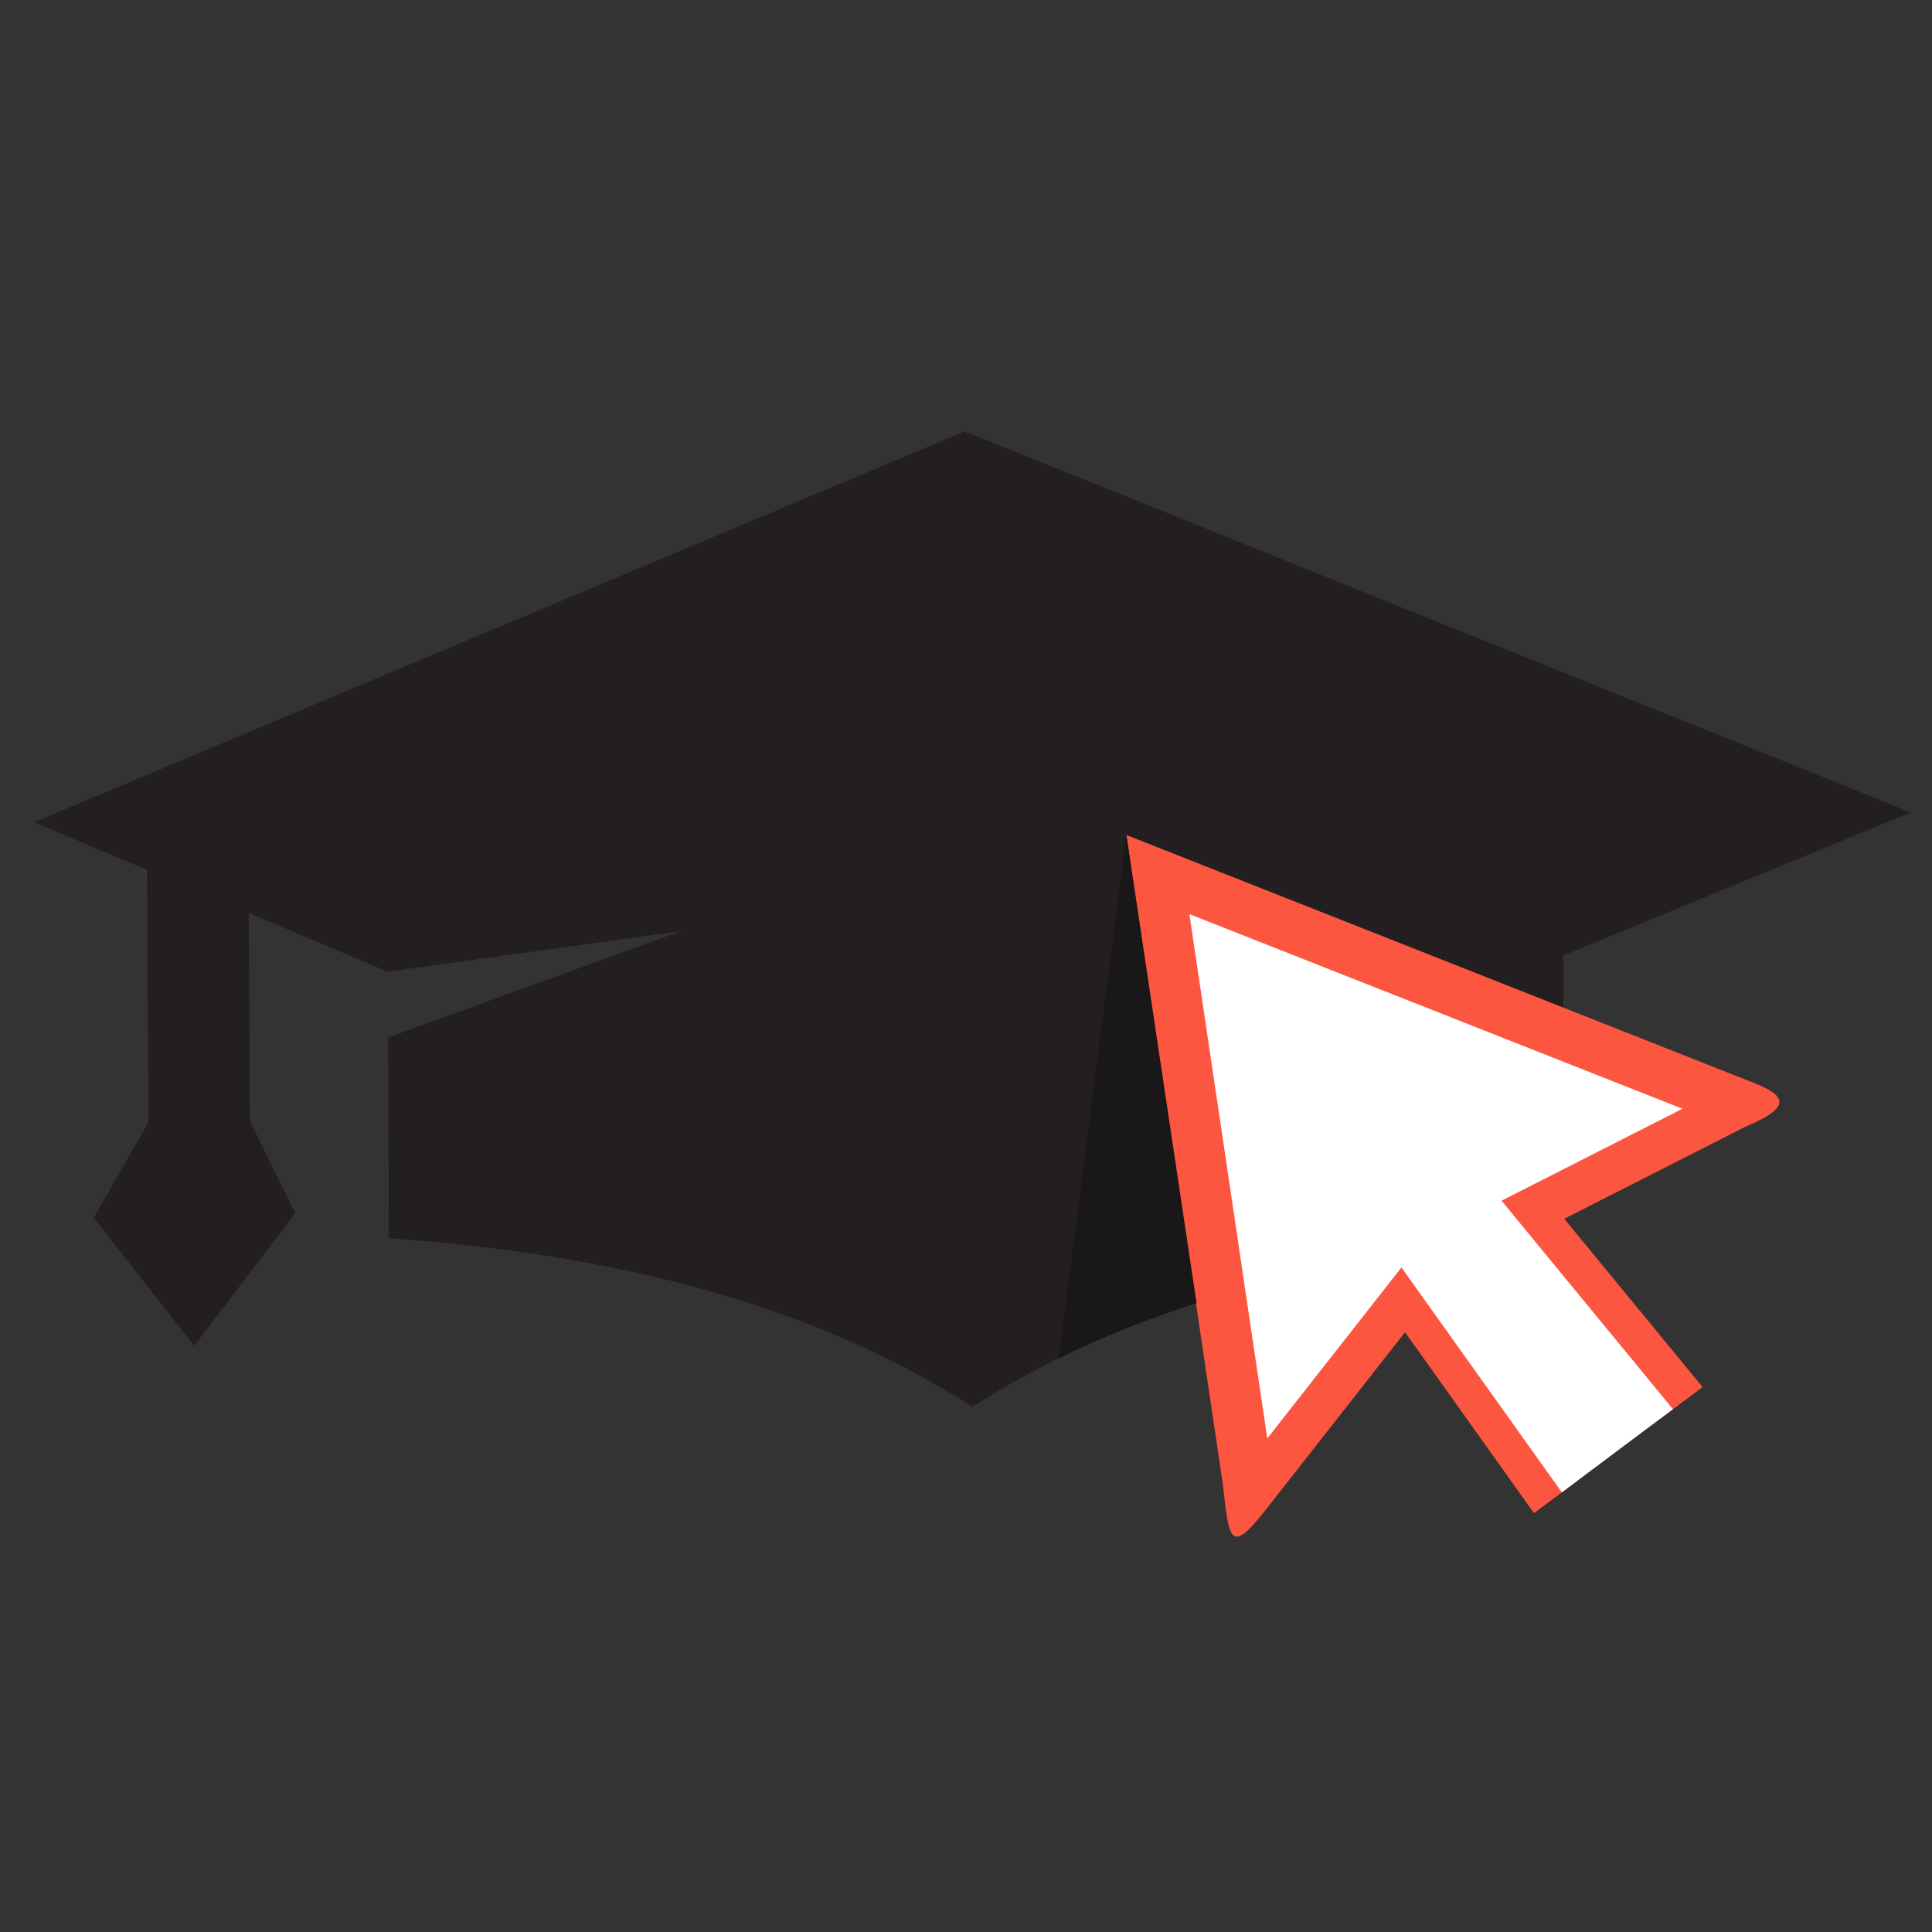
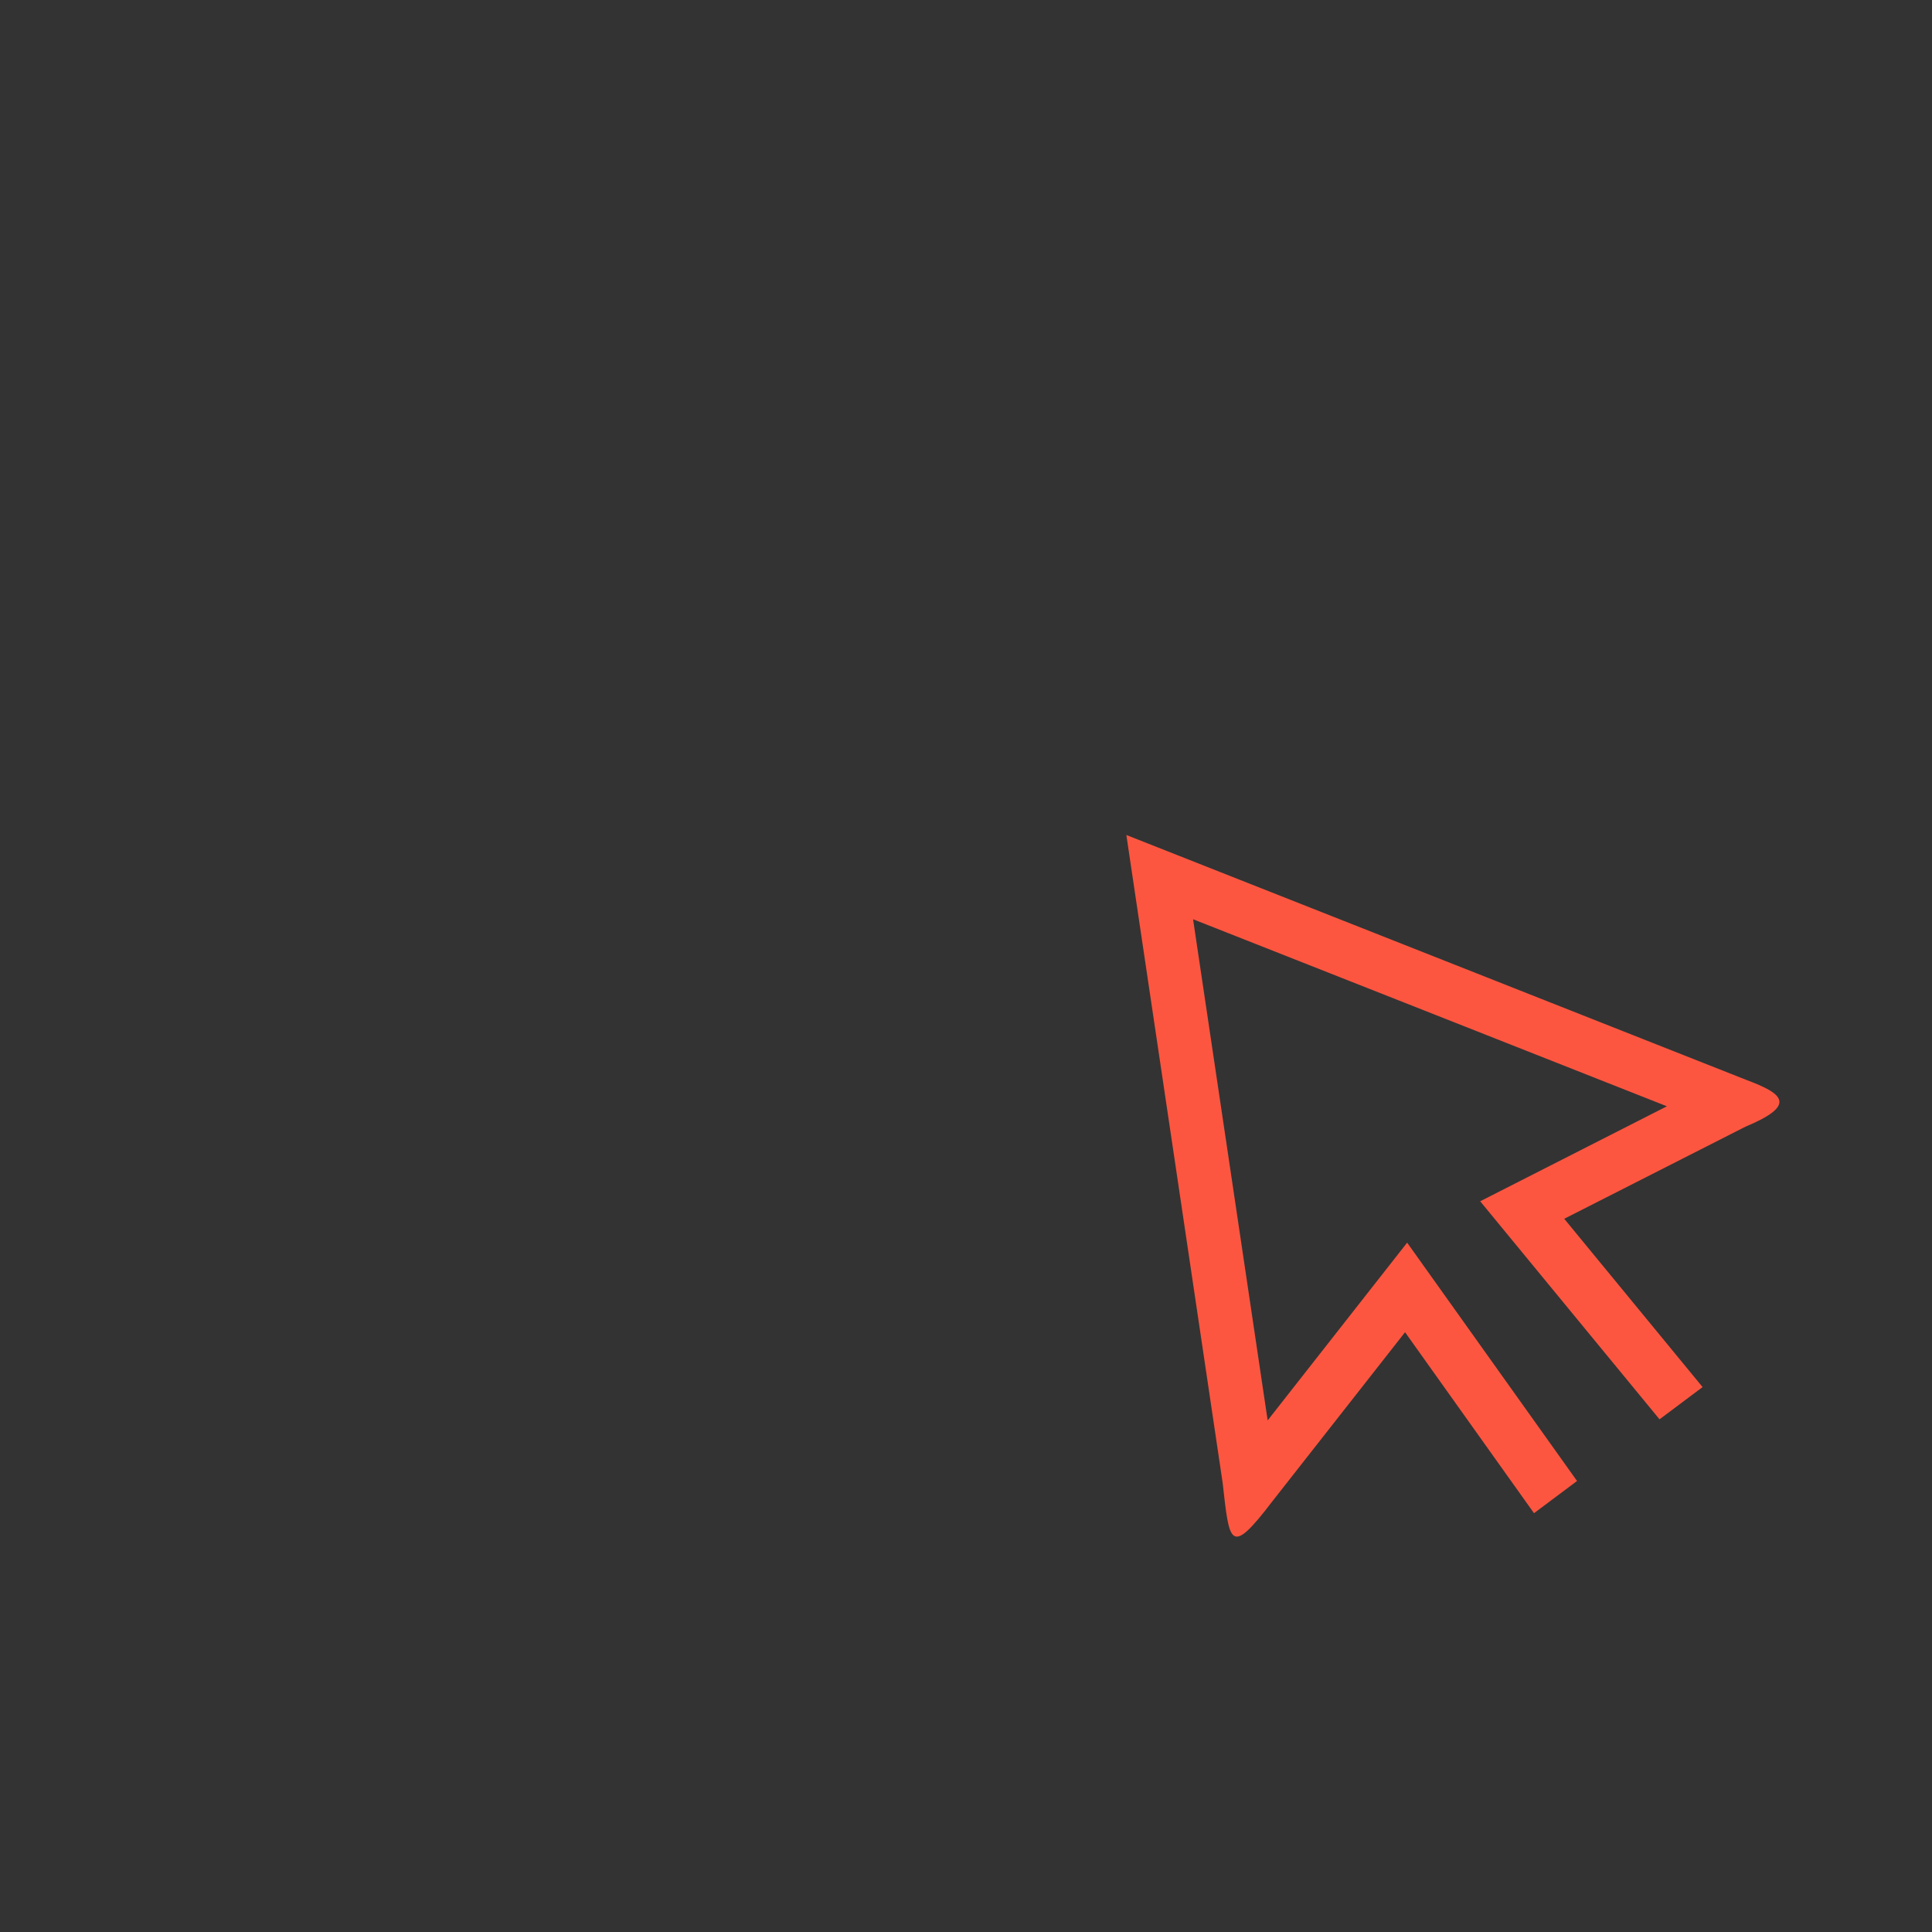
<svg xmlns="http://www.w3.org/2000/svg" version="1.1" id="Calque_1" x="0px" y="0px" width="36px" height="36px" viewBox="0 0 36 36" enable-background="new 0 0 36 36" xml:space="preserve">
  <rect x="0" y="0" width="36" height="36" fill="#333333" stroke="none" />
  <g>
-     <path fill="#231F20" d="M17.971,8.039l-0.277,0.117L0.637,15.32l2.102,0.891l0.029,4.699L1.745,22.69l1.873,2.386l1.883-2.468   L4.659,20.89l-0.025-3.879l2.59,1.095l5.464-0.756l-5.458,1.982l0.013,2.448c0,0,0,0.864,0.002,1.292   c3.877,0.277,7.699,1.103,10.875,3.142c3.214-2.063,7.091-2.881,11.018-3.148l-0.009-5.261l6.475-2.667L17.975,8.039H17.971   C17.972,8.039,17.972,8.039,17.971,8.039z" />
    <path fill="#FC5640" d="M20.988,15.559l0.971,6.53l0.823,5.54c0.128,1.125,0.128,1.394,0.928,0.344l2.471-3.149l2.403,3.372   l0.802-0.6l-3.166-4.441l-2.599,3.312l-0.673-4.523l-0.717-4.815l4.529,1.787l4.3,1.698l-3.479,1.77l3.342,4.063l0.802-0.601   l-2.578-3.136l3.375-1.715c0.972-0.406,0.704-0.616,0.022-0.871l-5.416-2.14L20.988,15.559z" />
-     <path fill="#191717" d="M20.988,15.559l-1.26,9.752c0.826-0.406,1.686-0.747,2.568-1.03L20.988,15.559z" />
-     <polygon fill="#FFFFFF" points="27.979,22.373 31.35,20.66 26.756,18.846 22.162,17.033 22.889,21.917 23.614,26.803    26.114,23.617 29.103,27.808 31.173,26.258  " />
  </g>
</svg>